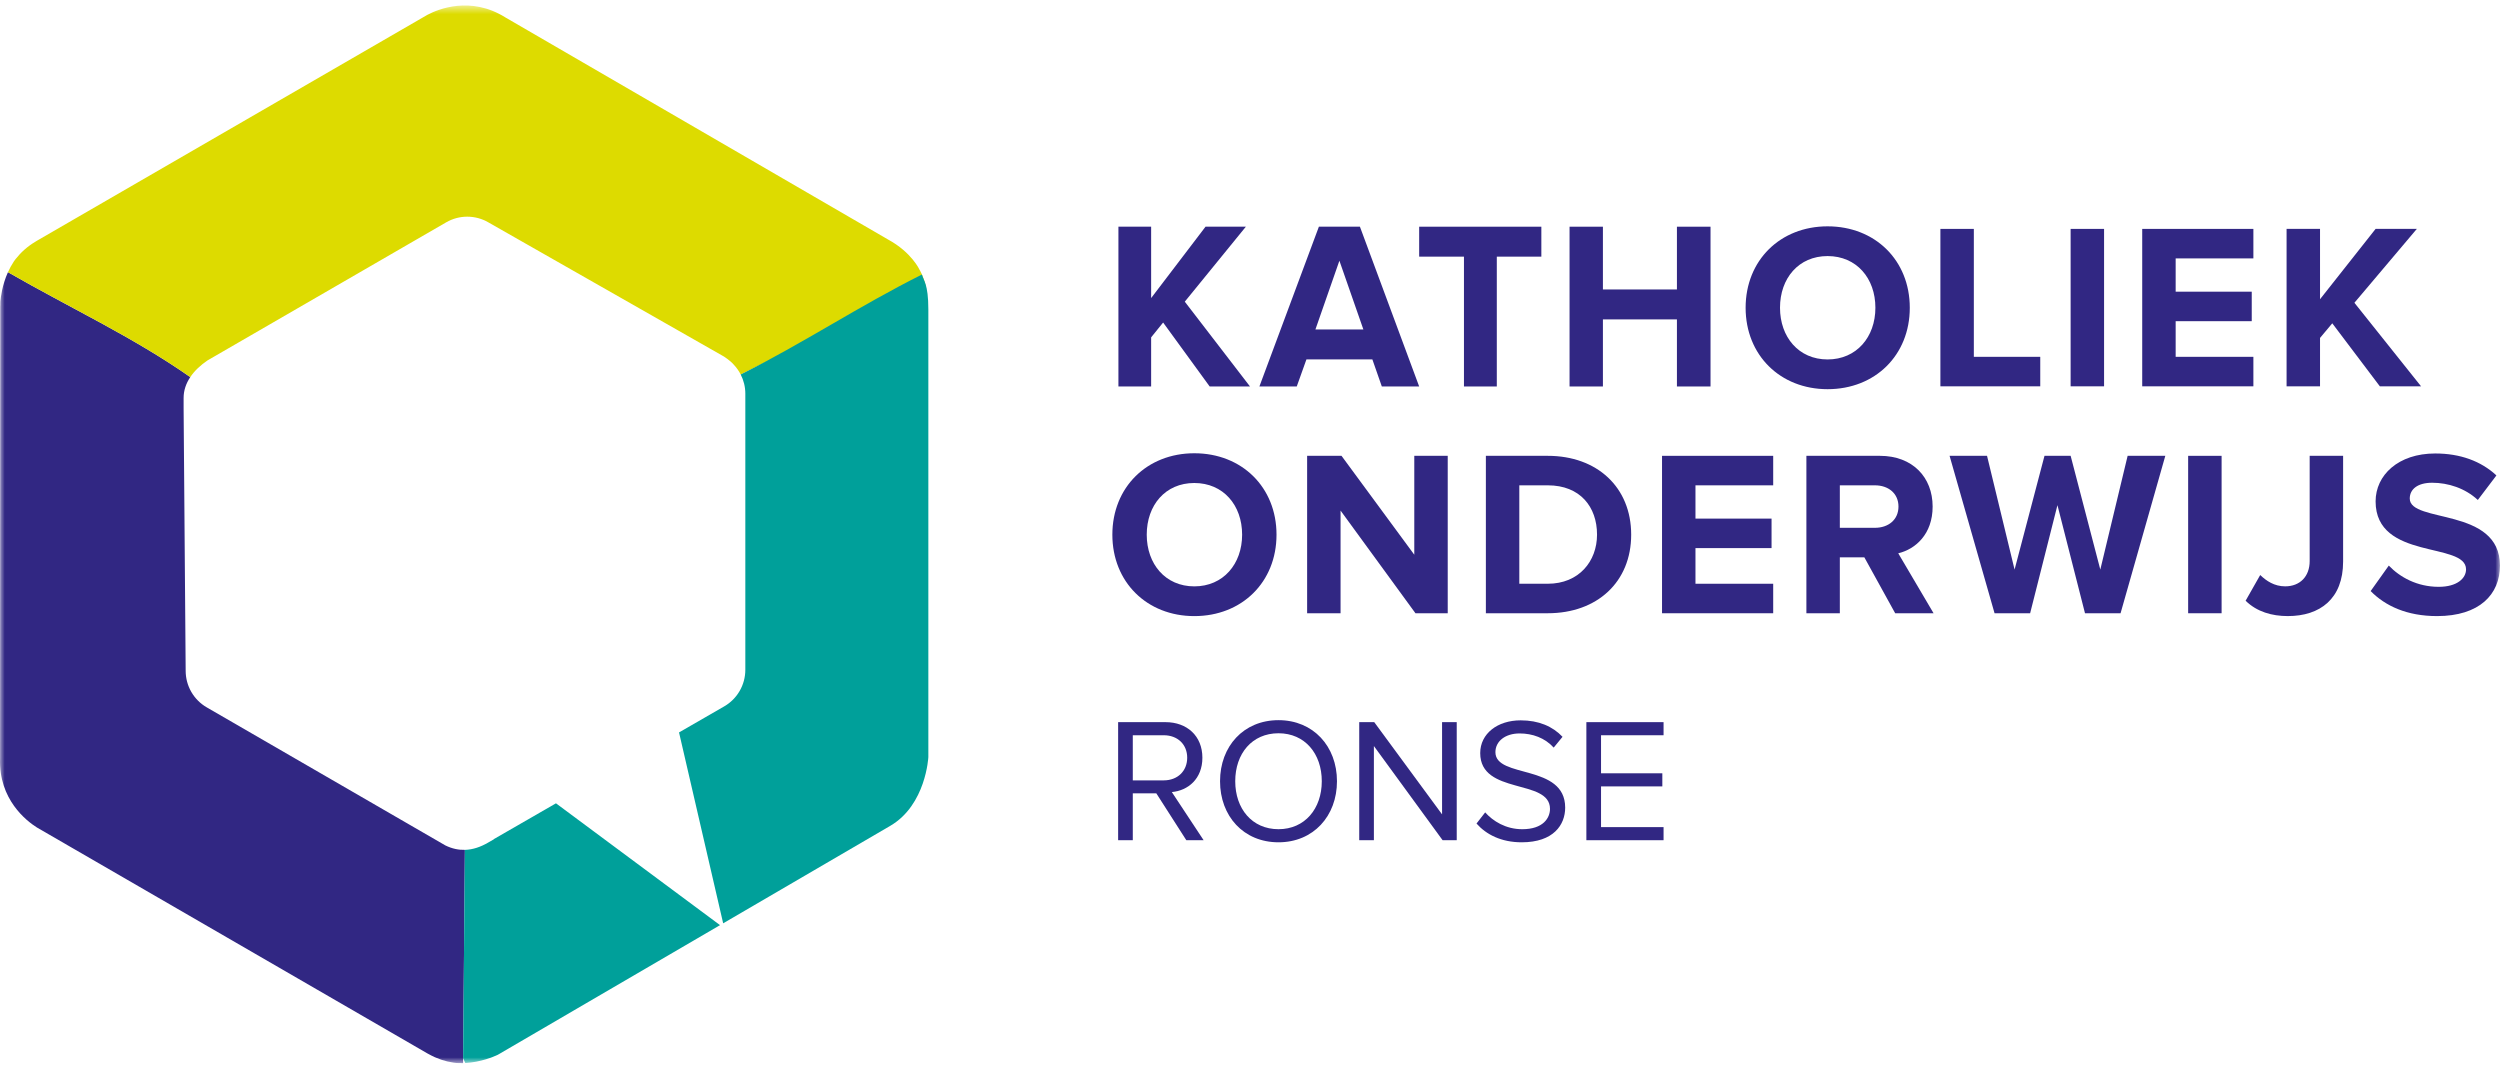
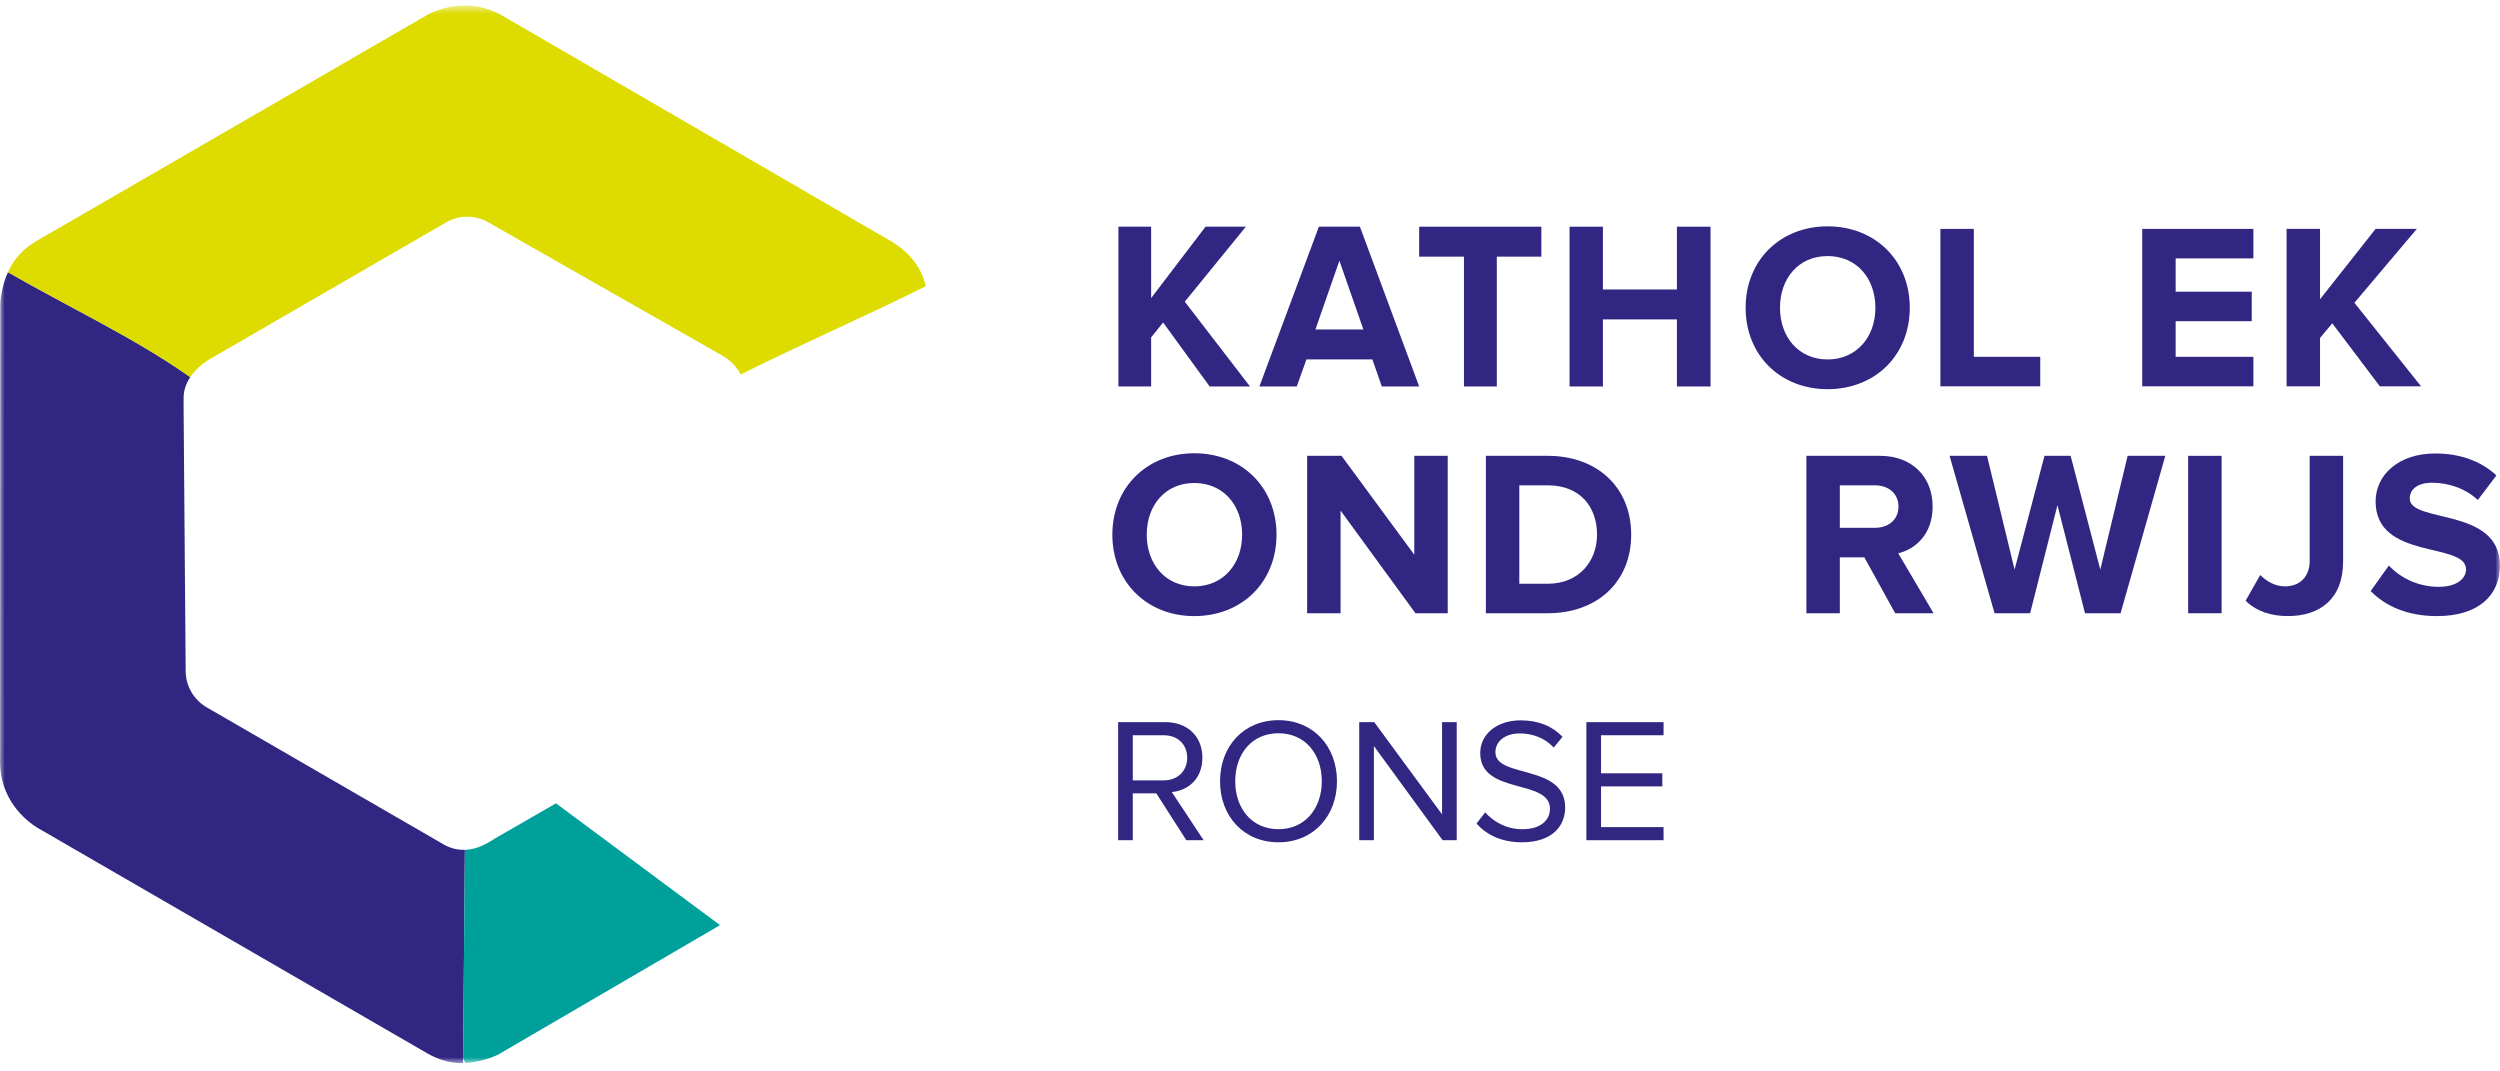
<svg xmlns="http://www.w3.org/2000/svg" width="266" height="114" viewBox="0 0 266 114" fill="none">
  <path fill-rule="evenodd" clip-rule="evenodd" d="M128.709 41.121L123.756 34.316L122.481 35.896V41.121H119V24.121H122.481V31.716L128.268 24.121H132.559L126.062 32.098L133 41.121H128.709Z" fill="#312783" />
  <path fill-rule="evenodd" clip-rule="evenodd" d="M142.512 27.74L139.961 35.055H145.063L142.512 27.74ZM147.026 41.121L146.02 38.241H139.004L137.974 41.121H134L140.329 24.121H144.696L151 41.121H147.026Z" fill="#312783" />
  <path fill-rule="evenodd" clip-rule="evenodd" d="M155.765 41.121V27.307H151V24.121H164V27.307H159.26V41.121H155.765Z" fill="#312783" />
  <path fill-rule="evenodd" clip-rule="evenodd" d="M178.425 41.121V33.984H170.55V41.121H167V24.121H170.55V30.799H178.425V24.121H182V41.121H178.425Z" fill="#312783" />
  <path fill-rule="evenodd" clip-rule="evenodd" d="M199.542 32.745C199.542 29.607 197.537 27.246 194.455 27.246C191.373 27.246 189.393 29.607 189.393 32.745C189.393 35.859 191.373 38.245 194.455 38.245C197.537 38.245 199.542 35.859 199.542 32.745ZM185.734 32.745C185.734 27.698 189.418 24.082 194.455 24.082C199.517 24.082 203.201 27.698 203.201 32.745C203.201 37.793 199.517 41.409 194.455 41.409C189.418 41.409 185.734 37.793 185.734 32.745Z" fill="#312783" />
  <path fill-rule="evenodd" clip-rule="evenodd" d="M206.458 41.105V24.355H210.016V37.966H217.083V41.105H206.458Z" fill="#312783" />
  <mask id="mask0" mask-type="alpha" maskUnits="userSpaceOnUse" x="0" y="0" width="266" height="114">
    <path fill-rule="evenodd" clip-rule="evenodd" d="M0 113.121H265.995V0.582H0V113.121Z" fill="white" />
  </mask>
  <g mask="url(#mask0)">
-     <path fill-rule="evenodd" clip-rule="evenodd" d="M220.314 41.105H223.873V24.355H220.314V41.105Z" fill="#312783" />
    <path fill-rule="evenodd" clip-rule="evenodd" d="M227.932 41.105V24.355H239.76V27.494H231.49V31.035H239.585V34.174H231.49V37.966H239.76V41.105H227.932Z" fill="#312783" />
    <path fill-rule="evenodd" clip-rule="evenodd" d="M253.216 41.105L248.154 34.4L246.851 35.957V41.105H243.292V24.355H246.851V31.839L252.764 24.355H257.15L250.509 32.215L257.601 41.105H253.216Z" fill="#312783" />
    <path fill-rule="evenodd" clip-rule="evenodd" d="M132.162 56.89C132.162 53.751 130.158 51.391 127.075 51.391C123.993 51.391 122.013 53.751 122.013 56.89C122.013 60.004 123.993 62.39 127.075 62.39C130.158 62.39 132.162 60.004 132.162 56.89ZM118.355 56.89C118.355 51.843 122.038 48.227 127.075 48.227C132.137 48.227 135.821 51.843 135.821 56.89C135.821 61.938 132.137 65.553 127.075 65.553C122.038 65.553 118.355 61.938 118.355 56.89Z" fill="#312783" />
    <path fill-rule="evenodd" clip-rule="evenodd" d="M150.605 65.25L142.636 54.326V65.25H139.078V48.5H142.737L150.48 59.022V48.5H154.038V65.25H150.605Z" fill="#312783" />
    <path fill-rule="evenodd" clip-rule="evenodd" d="M169.924 56.887C169.924 53.924 168.12 51.639 164.687 51.639H161.655V62.11H164.687C167.995 62.11 169.924 59.725 169.924 56.887ZM158.097 65.249V48.5H164.687C169.924 48.5 173.558 51.84 173.558 56.887C173.558 61.935 169.924 65.249 164.687 65.249H158.097Z" fill="#312783" />
-     <path fill-rule="evenodd" clip-rule="evenodd" d="M176.84 65.25V48.5H188.668V51.639H180.398V55.18H188.493V58.318H180.398V62.111H188.668V65.25H176.84Z" fill="#312783" />
    <path fill-rule="evenodd" clip-rule="evenodd" d="M201.998 53.899C201.998 52.493 200.92 51.639 199.492 51.639H195.758V56.159H199.492C200.92 56.159 201.998 55.305 201.998 53.899ZM201.647 65.249L198.365 59.298H195.758V65.249H192.2V48.5H200.019C203.501 48.5 205.632 50.785 205.632 53.899C205.632 56.862 203.777 58.444 201.973 58.87L205.732 65.249H201.647Z" fill="#312783" />
    <path fill-rule="evenodd" clip-rule="evenodd" d="M221.844 65.25L218.912 53.748L216.006 65.25H212.221L207.435 48.5H211.42L214.351 60.604L217.534 48.5H220.316L223.473 60.604L226.38 48.5H230.389L225.628 65.25H221.844Z" fill="#312783" />
    <path fill-rule="evenodd" clip-rule="evenodd" d="M232.819 65.25H236.378V48.5H232.819V65.25Z" fill="#312783" />
    <path fill-rule="evenodd" clip-rule="evenodd" d="M238.933 63.919L240.486 61.182C241.138 61.809 241.99 62.387 243.142 62.387C244.721 62.387 245.749 61.332 245.749 59.7V48.5H249.307V59.75C249.307 63.718 246.851 65.551 243.418 65.551C241.739 65.551 240.135 65.098 238.933 63.919Z" fill="#312783" />
    <path fill-rule="evenodd" clip-rule="evenodd" d="M252.238 62.89L254.168 60.178C255.345 61.409 257.175 62.438 259.48 62.438C261.435 62.438 262.387 61.534 262.387 60.58C262.387 57.617 252.764 59.651 252.764 53.348C252.764 50.56 255.17 48.25 259.104 48.25C261.761 48.25 263.966 49.054 265.62 50.585L263.64 53.197C262.287 51.941 260.483 51.364 258.778 51.364C257.25 51.364 256.398 52.042 256.398 53.046C256.398 55.708 265.995 53.926 265.995 60.178C265.995 63.242 263.815 65.552 259.305 65.552C256.098 65.552 253.792 64.472 252.238 62.89Z" fill="#312783" />
    <path fill-rule="evenodd" clip-rule="evenodd" d="M126.318 80.621C126.318 79.209 125.303 78.23 123.818 78.23H120.529V83.032H123.818C125.303 83.032 126.318 82.034 126.318 80.621ZM126.224 89.398L123.029 84.407H120.529V89.398H118.969V76.836H124.006C126.299 76.836 127.934 78.305 127.934 80.621C127.934 82.882 126.392 84.124 124.682 84.275L128.065 89.398H126.224Z" fill="#312783" />
    <path fill-rule="evenodd" clip-rule="evenodd" d="M140.638 83.123C140.638 80.185 138.834 78.019 136.033 78.019C133.215 78.019 131.429 80.185 131.429 83.123C131.429 86.042 133.215 88.227 136.033 88.227C138.834 88.227 140.638 86.042 140.638 83.123ZM129.813 83.123C129.813 79.412 132.312 76.625 136.033 76.625C139.736 76.625 142.254 79.412 142.254 83.123C142.254 86.834 139.736 89.621 136.033 89.621C132.312 89.621 129.813 86.834 129.813 83.123Z" fill="#312783" />
    <path fill-rule="evenodd" clip-rule="evenodd" d="M153.493 89.398L146.182 79.378V89.398H144.622V76.836H146.219L153.436 86.649V76.836H154.996V89.398H153.493Z" fill="#312783" />
    <path fill-rule="evenodd" clip-rule="evenodd" d="M157.101 87.625L158.022 86.438C158.849 87.361 160.202 88.228 161.968 88.228C164.205 88.228 164.919 87.022 164.919 86.062C164.919 82.823 157.495 84.612 157.495 80.129C157.495 78.058 159.337 76.644 161.799 76.644C163.717 76.644 165.201 77.285 166.253 78.397L165.314 79.545C164.374 78.509 163.058 78.038 161.686 78.038C160.183 78.038 159.112 78.848 159.112 80.034C159.112 82.859 166.535 81.24 166.535 85.93C166.535 87.757 165.295 89.621 161.912 89.621C159.732 89.621 158.134 88.793 157.101 87.625Z" fill="#312783" />
    <path fill-rule="evenodd" clip-rule="evenodd" d="M168.79 89.398V76.836H177.003V78.23H170.35V82.279H176.872V83.673H170.35V88.005H177.003V89.398H168.79Z" fill="#312783" />
    <path fill-rule="evenodd" clip-rule="evenodd" d="M47.389 89.954L21.996 75.263C20.609 74.461 19.755 72.979 19.755 71.374L19.536 43.43V42.339C19.536 41.537 19.797 40.793 20.245 40.123C14.177 35.867 7.369 32.717 0.847 28.961C0.235 30.32 0.081 31.603 0.044 32.06C0.043 32.118 0.031 32.487 0.042 32.414C0.037 32.474 0.034 32.534 0.03 32.594L0.006 80.697C-0.147 85.062 2.818 87.345 3.923 88.042L45.477 112.085C45.538 112.117 45.596 112.148 45.656 112.18C46.482 112.642 47.372 112.939 48.28 113.07C48.371 113.081 48.463 113.095 48.553 113.102C48.571 113.104 48.588 113.104 48.606 113.105C48.832 113.12 49.054 113.124 49.271 113.118L49.464 90.425C48.795 90.445 48.103 90.303 47.389 89.954Z" fill="#312783" />
    <path fill-rule="evenodd" clip-rule="evenodd" d="M76.611 98.435L59.156 85.473L52.553 89.277V89.296L51.918 89.663C51.139 90.114 50.32 90.401 49.463 90.426L49.275 112.6C49.349 112.769 49.428 112.936 49.508 113.105C51.166 113.015 52.526 112.438 52.974 112.226L52.974 112.225L76.611 98.435Z" fill="#00A09A" />
    <path fill-rule="evenodd" clip-rule="evenodd" d="M97.848 28.719C97.848 28.719 97.013 26.849 94.473 25.475L53.774 1.855C50.078 -0.46 46.623 0.971 45.468 1.582L3.913 25.624C3.855 25.66 3.799 25.696 3.741 25.732C2.929 26.217 2.228 26.841 1.66 27.564C1.606 27.637 1.547 27.709 1.497 27.785C1.486 27.799 1.477 27.815 1.467 27.83C1.219 28.202 1.016 28.584 0.847 28.961C7.369 32.717 14.177 35.867 20.245 40.123C20.694 39.453 21.331 38.856 22.082 38.347L47.475 23.656C48.861 22.854 50.57 22.854 51.956 23.656L77.043 37.945C77.043 37.945 77.721 38.379 78.073 38.801C78.367 39.113 78.615 39.464 78.809 39.843C85.373 36.566 91.937 33.73 98.501 30.454C98.228 29.298 97.848 28.719 97.848 28.719Z" fill="#DDDB00" />
-     <path fill-rule="evenodd" clip-rule="evenodd" d="M78.809 39.844C79.127 40.465 79.303 41.162 79.303 41.885V71.268C79.303 72.872 78.449 74.354 77.062 75.156L72.249 77.93L76.945 98.241L94.727 87.867C98.532 85.641 98.776 80.553 98.776 80.553V42.411V32.947C98.776 30.153 98.25 29.86 98.096 29.211C91.532 32.487 85.373 36.568 78.809 39.844Z" fill="#00A09A" />
  </g>
</svg>